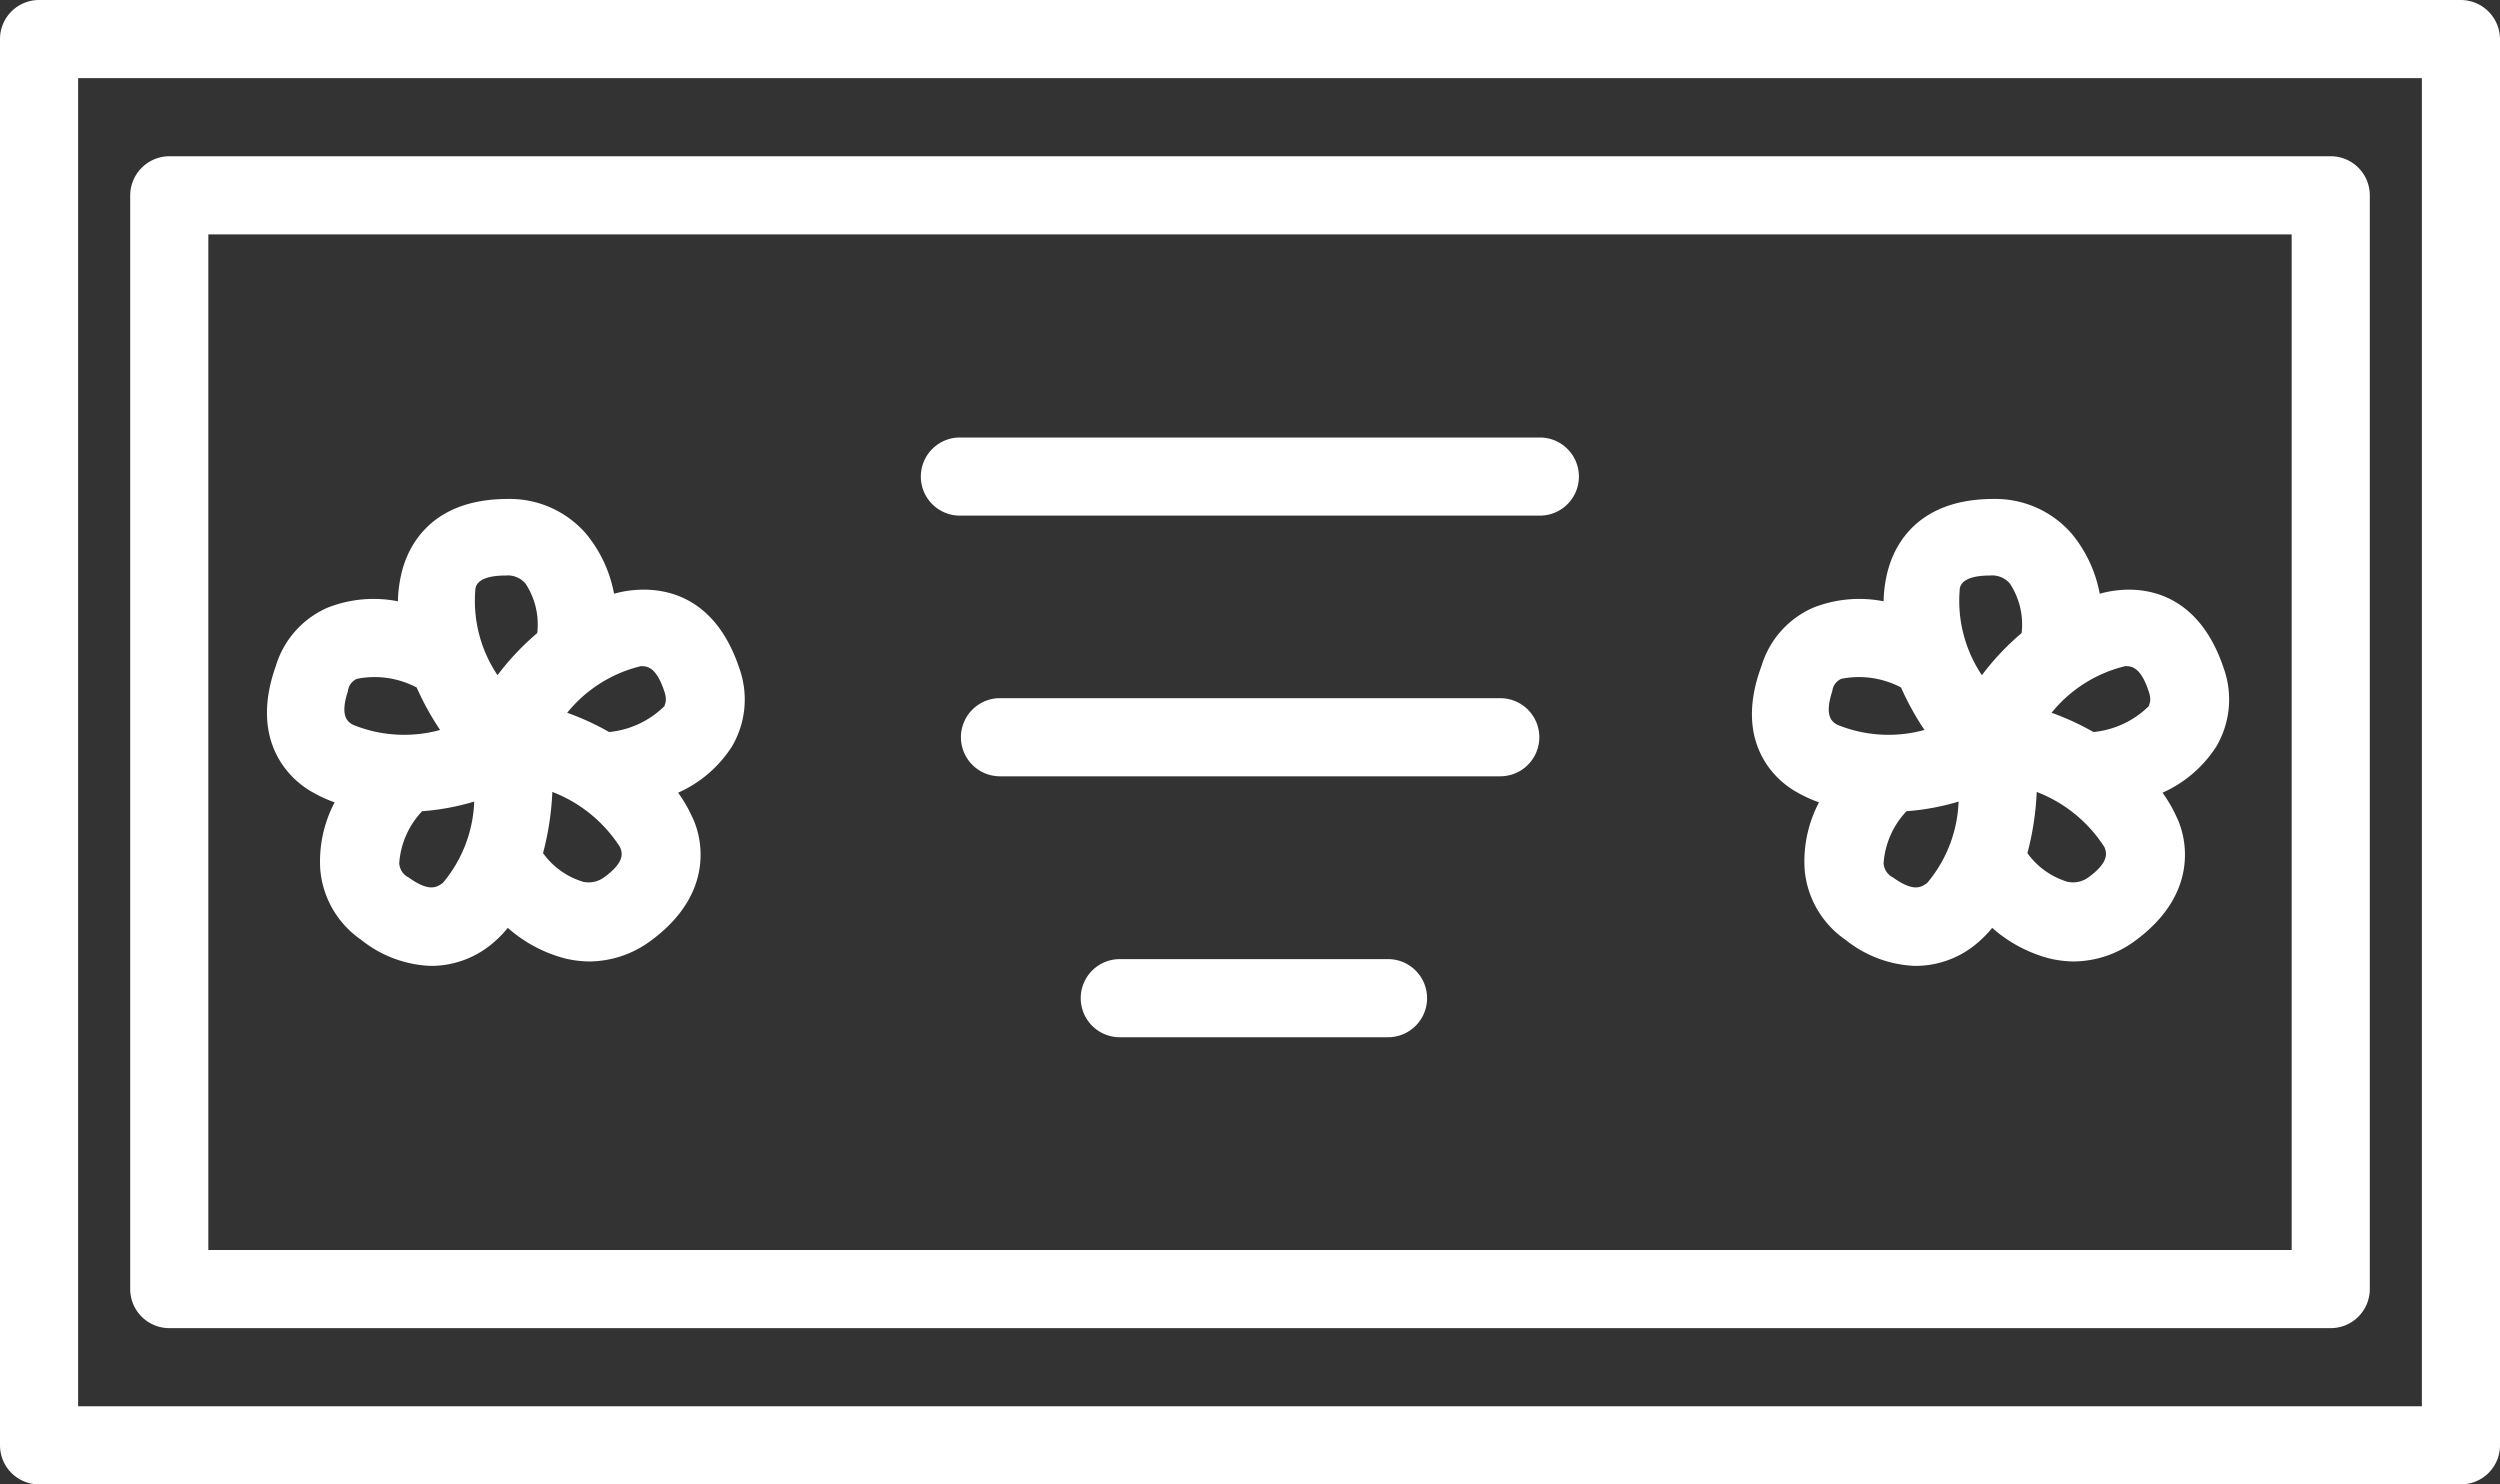
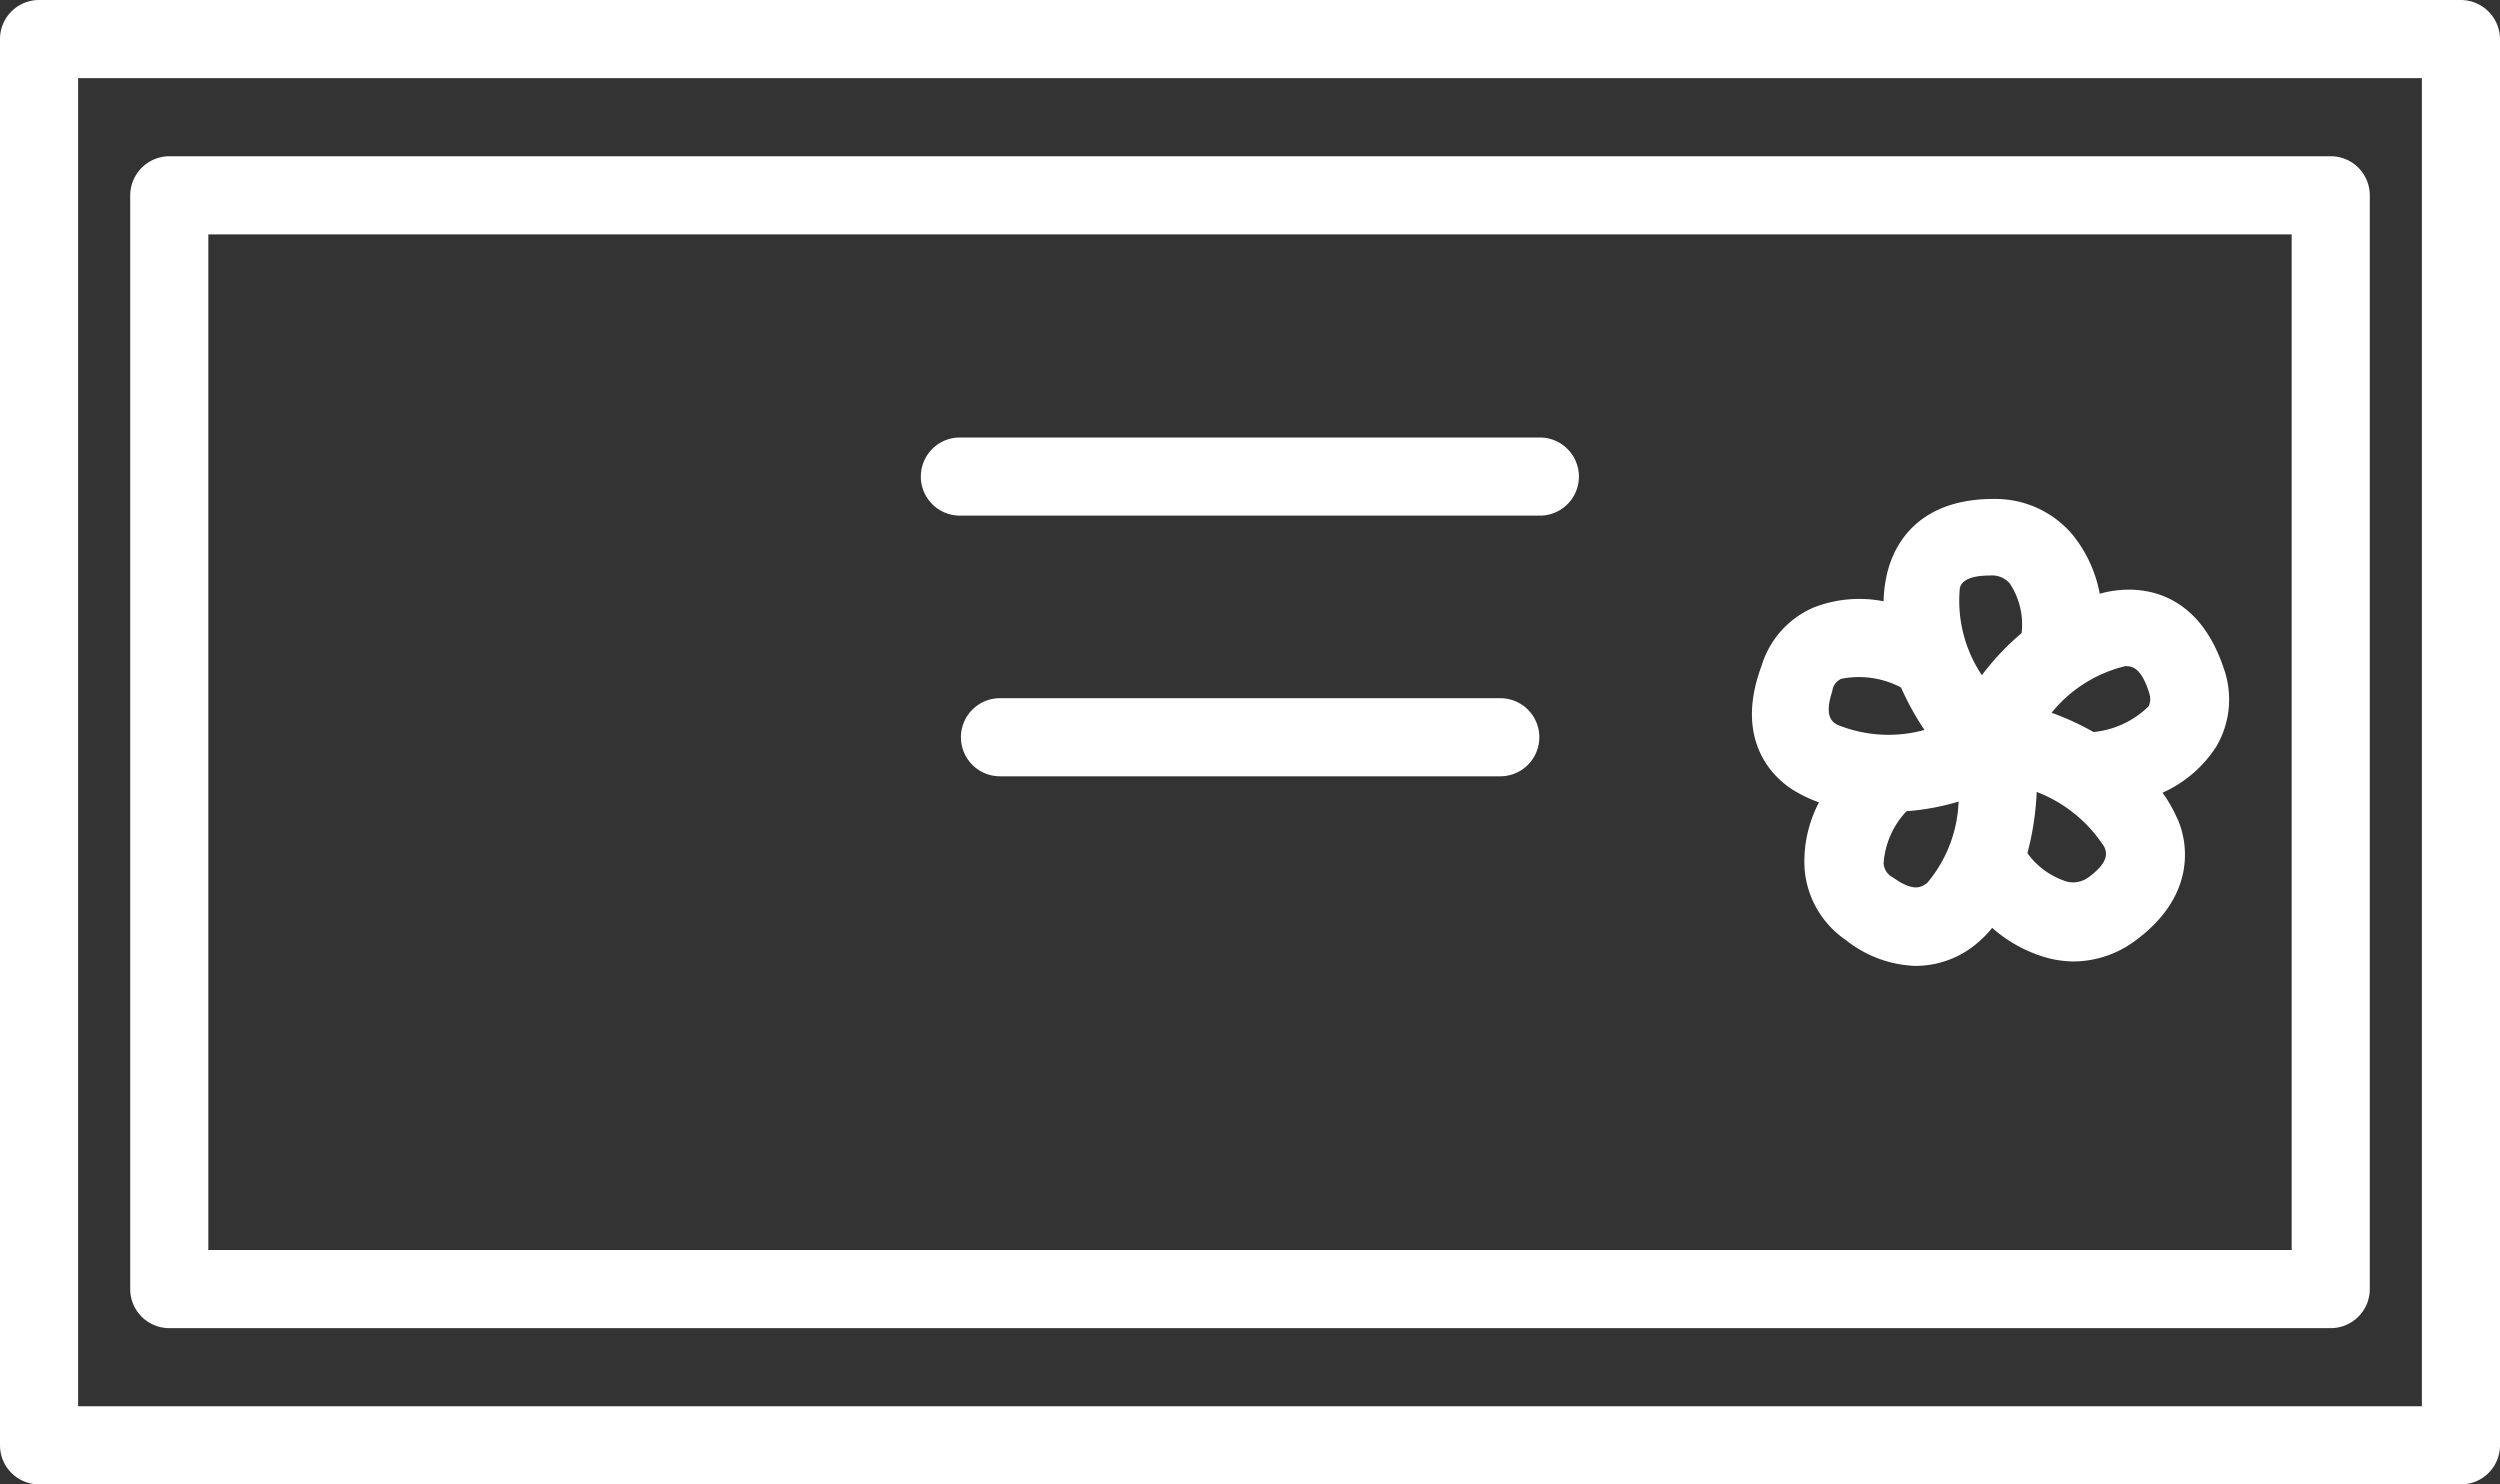
<svg xmlns="http://www.w3.org/2000/svg" id="Layer_1" data-name="Layer 1" viewBox="0 0 96 57">
  <rect x="0" y="0" width="96" height="57" fill="#333333" stroke="none" />
  <defs>
    <style>.cls-1{fill:#fff;}</style>
  </defs>
  <title>Memorial Marker Info</title>
  <path class="cls-1" d="M1.5,57h93A1.5,1.5,0,0,0,96,55.5V1.5A1.51,1.51,0,0,0,94.5,0H1.5A1.5,1.5,0,0,0,0,1.5v54A1.5,1.5,0,0,0,1.5,57ZM3,3H93V54H3Z" />
  <path class="cls-1" d="M89.47,6h-83A1.51,1.51,0,0,0,5,7.5v42A1.5,1.5,0,0,0,6.47,51h83A1.5,1.5,0,0,0,91,49.5V7.5A1.5,1.5,0,0,0,89.47,6ZM88,48H8V9H88Z" />
  <path class="cls-1" d="M36.86,19.8H59.13a1.5,1.5,0,0,0,0-3H36.86a1.5,1.5,0,0,0,0,3Z" />
  <path class="cls-1" d="M57.61,26.81H38.4a1.5,1.5,0,0,0,0,3H57.61a1.5,1.5,0,0,0,0-3Z" />
-   <path class="cls-1" d="M53.3,36.83H43a1.5,1.5,0,0,0,0,3H53.3a1.5,1.5,0,0,0,0-3Z" />
-   <path class="cls-1" d="M12,30.42a5.1,5.1,0,0,0,.85.39,4.86,4.86,0,0,0-.55,2.6,3.65,3.65,0,0,0,1.57,2.68h0a4.54,4.54,0,0,0,2.66,1A3.65,3.65,0,0,0,19,36.15a4.12,4.12,0,0,0,.5-.52,5.35,5.35,0,0,0,2.22,1.18,4.22,4.22,0,0,0,.93.11,4,4,0,0,0,2.32-.78l0,0c2.51-1.83,2-4,1.6-4.79a5.25,5.25,0,0,0-.53-.91,4.74,4.74,0,0,0,2.07-1.78,3.56,3.56,0,0,0,.28-3h0a.06.06,0,0,0,0,0c-1-3-3.15-3.08-4.05-3a4.06,4.06,0,0,0-.76.14,5.06,5.06,0,0,0-1.08-2.31,3.88,3.88,0,0,0-3-1.33h0c-3.1,0-3.9,2-4.1,2.93a5,5,0,0,0-.12,1,4.82,4.82,0,0,0-2.69.24,3.56,3.56,0,0,0-2,2.25h0a.08.08,0,0,0,0,0C9.53,28.56,11.23,30,12,30.42Zm3.66,3.26h0a.66.66,0,0,1-.33-.53,3.24,3.24,0,0,1,.88-2,9.19,9.19,0,0,0,2-.37A5.13,5.13,0,0,1,17,33.91C16.79,34.05,16.51,34.29,15.67,33.68Zm5.19-.91a11,11,0,0,0,.36-2.36,5.37,5.37,0,0,1,2.6,2.12c.08.2.22.55-.6,1.15l0,0a1,1,0,0,1-.82.18A2.93,2.93,0,0,1,20.86,32.77Zm3.75-7.19c.23,0,.6,0,.92,1h0a0,0,0,0,1,0,0c.11.34,0,.46,0,.53a3.51,3.51,0,0,1-2.13,1,10.07,10.07,0,0,0-1.61-.74A5.21,5.21,0,0,1,24.61,25.58Zm-5.5.34a5.12,5.12,0,0,1-.85-3.24c0-.22.14-.58,1.17-.58h0a.89.89,0,0,1,.76.31,2.85,2.85,0,0,1,.45,1.9A9.92,9.92,0,0,0,19.11,25.92Zm-5.41.15A3.46,3.46,0,0,1,16,26.4a10.65,10.65,0,0,0,.9,1.63,5.2,5.2,0,0,1-3.35-.2c-.19-.11-.51-.31-.19-1.29v0s0,0,0,0A.58.58,0,0,1,13.7,26.07Z" />
  <path class="cls-1" d="M69,30.42a5.1,5.1,0,0,0,.85.39,4.86,4.86,0,0,0-.55,2.6,3.65,3.65,0,0,0,1.57,2.68h0a4.54,4.54,0,0,0,2.66,1A3.65,3.65,0,0,0,76,36.15a4.12,4.12,0,0,0,.5-.52,5.35,5.35,0,0,0,2.22,1.18,4.22,4.22,0,0,0,.93.11,4,4,0,0,0,2.32-.78l0,0c2.51-1.83,2-4,1.6-4.79a5.25,5.25,0,0,0-.53-.91,4.74,4.74,0,0,0,2.07-1.78,3.56,3.56,0,0,0,.28-3h0a.06.06,0,0,0,0,0c-1-3-3.15-3.08-4-3a4.06,4.06,0,0,0-.76.14,5.06,5.06,0,0,0-1.08-2.31,3.88,3.88,0,0,0-3-1.33h0c-3.1,0-3.9,2-4.1,2.93a5,5,0,0,0-.12,1,4.82,4.82,0,0,0-2.69.24,3.56,3.56,0,0,0-2,2.25h0a.08.08,0,0,0,0,0C66.53,28.56,68.23,30,69,30.42Zm3.66,3.26h0a.66.66,0,0,1-.33-.53,3.24,3.24,0,0,1,.88-2,9.19,9.19,0,0,0,2-.37A5.13,5.13,0,0,1,74,33.91C73.79,34.05,73.51,34.29,72.67,33.68Zm5.19-.91a11,11,0,0,0,.36-2.36,5.37,5.37,0,0,1,2.6,2.12c.08.2.21.55-.6,1.15l0,0a1,1,0,0,1-.82.18A2.93,2.93,0,0,1,77.86,32.77Zm3.75-7.19c.23,0,.6,0,.92,1h0a0,0,0,0,1,0,0c.11.34,0,.46,0,.53a3.51,3.51,0,0,1-2.13,1,10.07,10.07,0,0,0-1.61-.74A5.21,5.21,0,0,1,81.61,25.58Zm-5.5.34a5.12,5.12,0,0,1-.85-3.24c0-.22.14-.58,1.17-.58h0a.89.89,0,0,1,.76.31,2.85,2.85,0,0,1,.45,1.9A9.92,9.92,0,0,0,76.11,25.92Zm-5.41.15A3.46,3.46,0,0,1,73,26.4a10.65,10.65,0,0,0,.9,1.63,5.2,5.2,0,0,1-3.35-.2c-.19-.11-.51-.31-.19-1.29v0s0,0,0,0A.58.58,0,0,1,70.7,26.07Z" />
</svg>